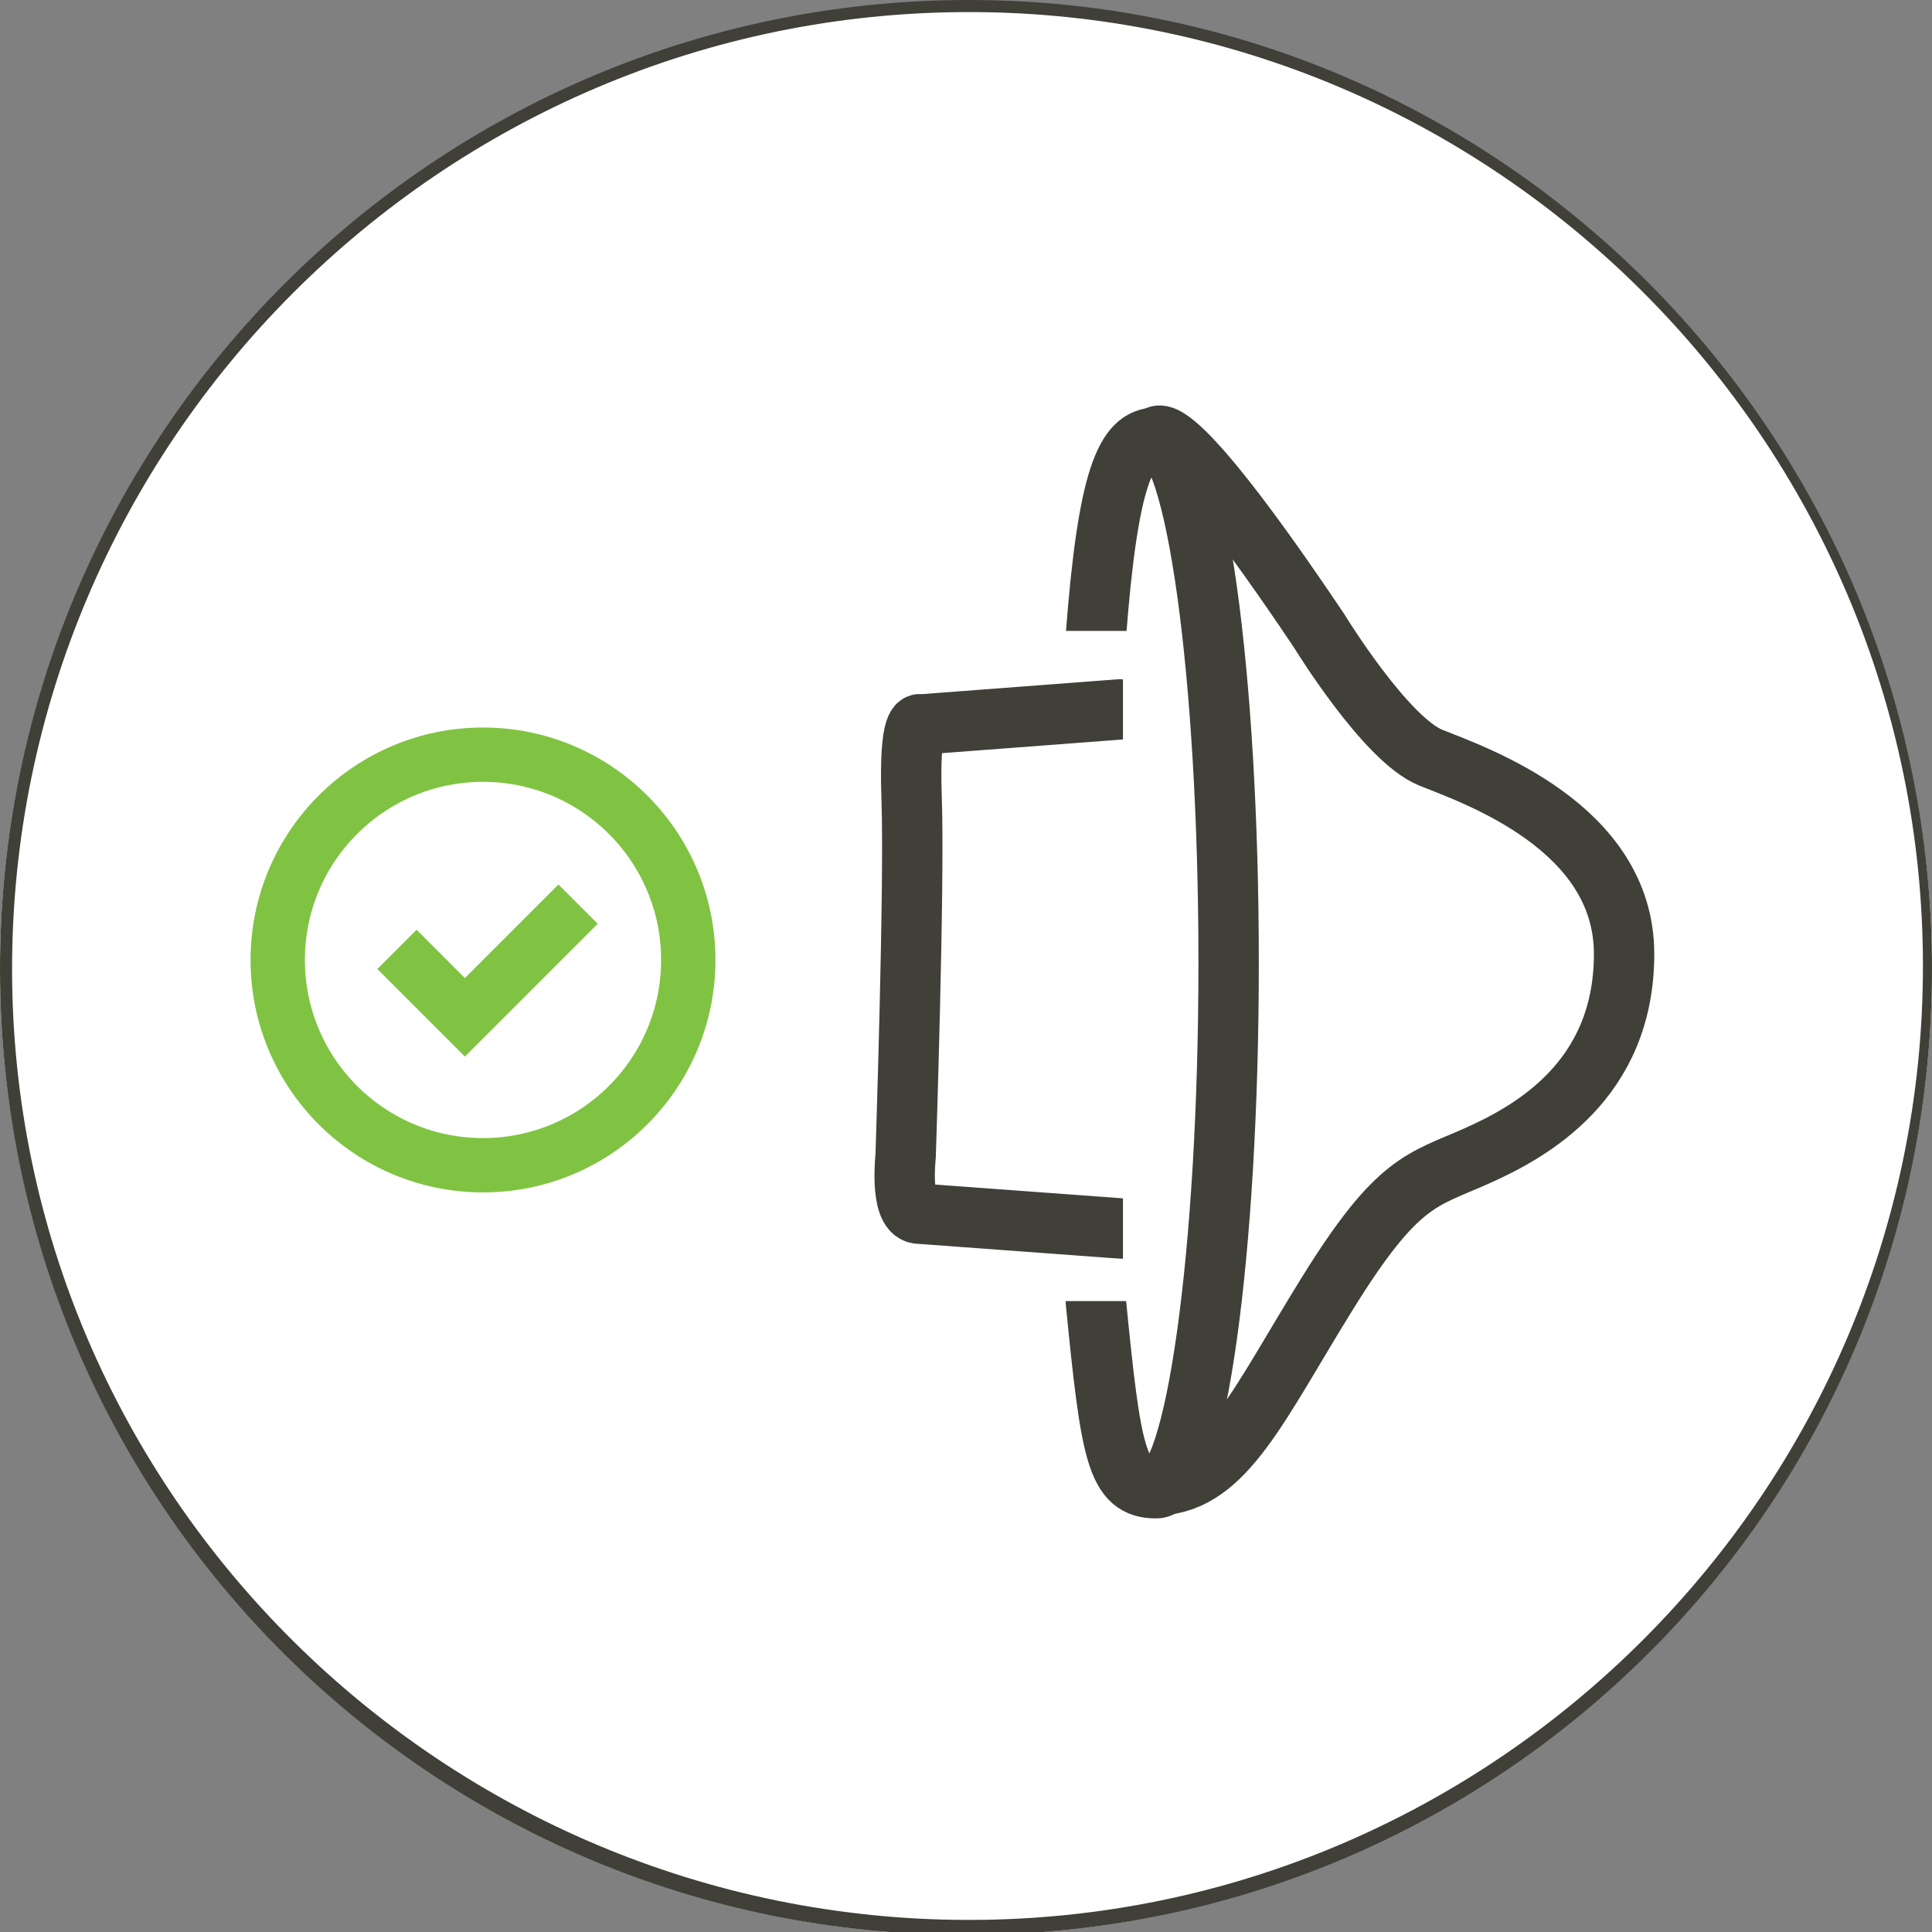
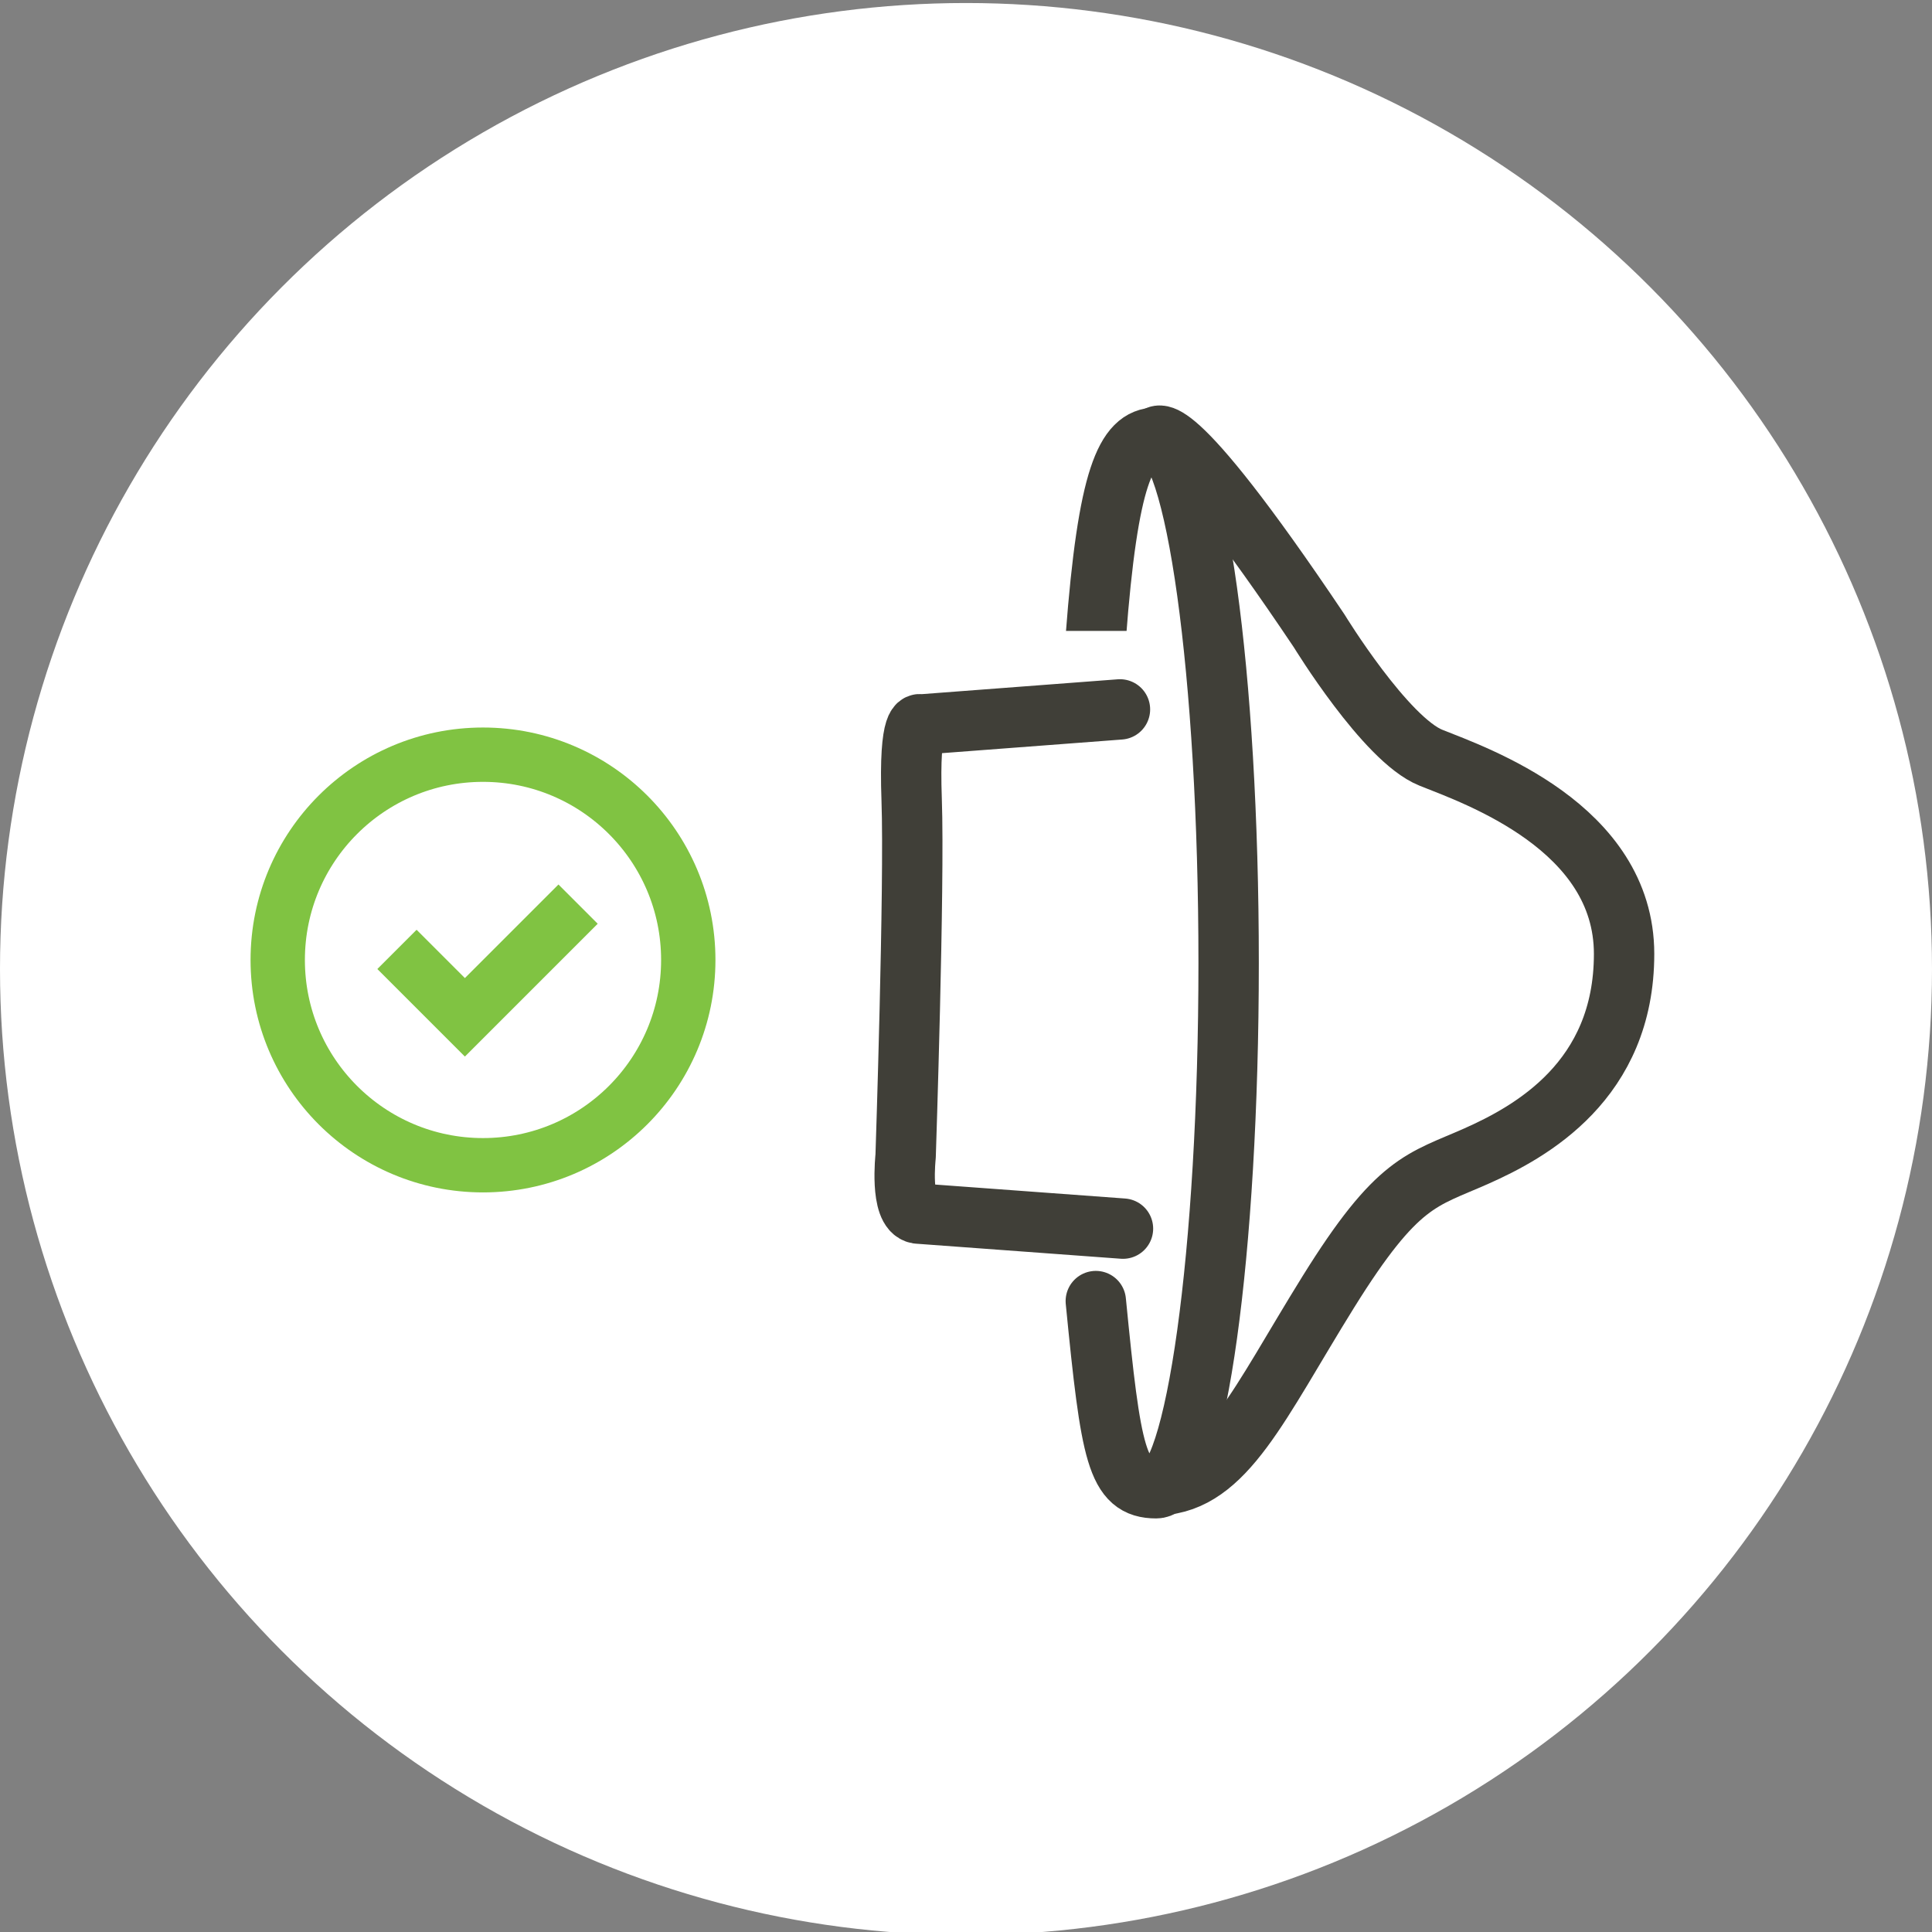
<svg xmlns="http://www.w3.org/2000/svg" id="Ebene_6" data-name="Ebene 6" version="1.1" viewBox="0 0 64 64">
  <rect x="0" y="0" width="64" height="64" fill="#808080" stroke="none" />
  <defs>
    <style>
      .cls-1 {
        stroke-width: 1.8px;
      }

      .cls-1, .cls-2 {
        fill: none;
      }

      .cls-1, .cls-3 {
        stroke: #403f38;
        stroke-linecap: round;
        stroke-linejoin: round;
      }

      .cls-2 {
        stroke: #80c342;
        stroke-miterlimit: 10;
        stroke-width: 1.8px;
      }

      .cls-4 {
        fill: #80c342;
      }

      .cls-4, .cls-5, .cls-6 {
        stroke-width: 0px;
      }

      .cls-5 {
        fill: #403f38;
      }

      .cls-6, .cls-3 {
        fill: #fff;
      }

      .cls-3 {
        stroke-width: 2px;
      }
    </style>
  </defs>
  <circle class="cls-6" cx="32" cy="32.1" r="32" />
  <title>Icon/Adjust</title>
  <desc>Created with Sketch.</desc>
-   <path class="cls-5" d="M32.1.4c17.4,0,31.6,14.2,31.6,31.6s-14.2,31.6-31.6,31.6S.4,49.5.4,32.1,14.6.4,32.1.4M32.1,0C14.4,0,0,14.4,0,32.1s14.3,32,32,32,32-14.3,32-32S49.7,0,32.1,0h0Z" />
  <g>
    <g>
      <polygon class="cls-4" points="15.4 35 12.5 32.1 13.8 30.8 15.4 32.4 18.5 29.3 19.8 30.6 15.4 35" />
      <circle class="cls-2" cx="16" cy="31.8" r="6.8" />
    </g>
    <path class="cls-6" d="M45.7,45.2c-2.2,2.9-5,4.3-7.6,3.3-1.3-.6-2.4-1.7-3.1-3.3h10.6Z" />
    <path class="cls-3" d="M38.3,14.5s.3-1.2,5.4,6.4c0,0,2.2,3.6,3.7,4.2s6.4,2.3,6.4,6.5c0,4.2-3.1,5.9-4.9,6.7s-2.6.8-4.9,4.5-3.4,6.3-5.6,6.4" />
    <path class="cls-1" d="M35.5,33.1" />
    <path class="cls-3" d="M36.3,21.1c.4-5.3,1-6.6,2-6.6,1.3,0,2.4,7.8,2.4,17.4,0,9.6-1.1,17.4-2.4,17.4s-1.5-1.1-2-6.2" />
    <path class="cls-3" d="M37.1,23.5l-6.6.5s-.4-.3-.3,2.5-.2,11.8-.2,11.8c0,0-.2,1.8.4,1.9l6.8.5" />
-     <rect class="cls-6" x="37.2" y="21.6" width="2" height="3.3" transform="translate(76.4 46.5) rotate(180)" />
    <rect class="cls-6" x="32.1" y="20.9" width="6" height="1.5" />
-     <rect class="cls-6" x="32.5" y="41.7" width="6" height="1.4" />
-     <rect class="cls-6" x="37.1" y="38.9" width="1.8" height="3.3" transform="translate(76.1 81.1) rotate(180)" />
  </g>
</svg>